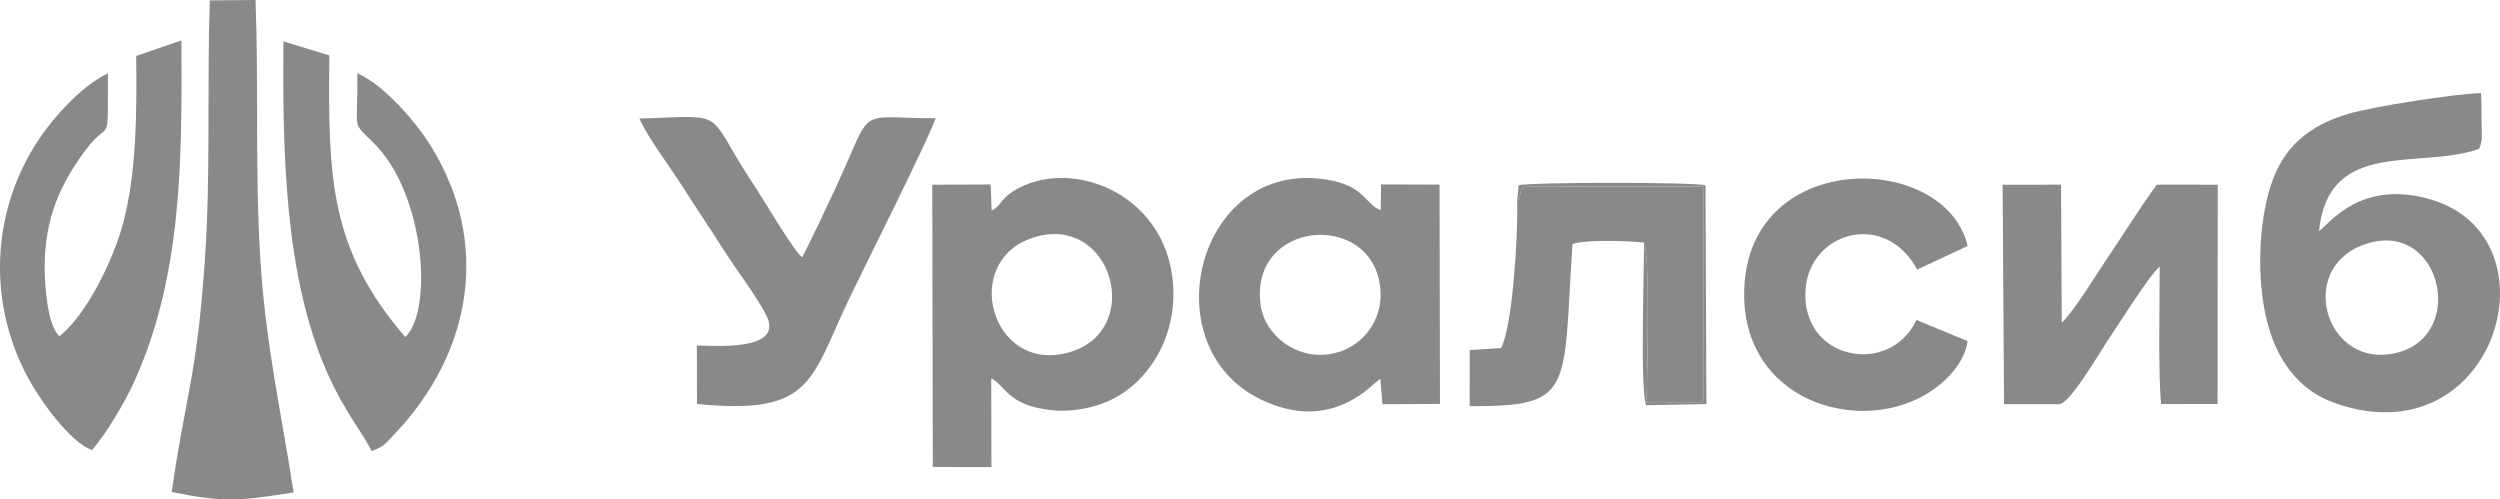
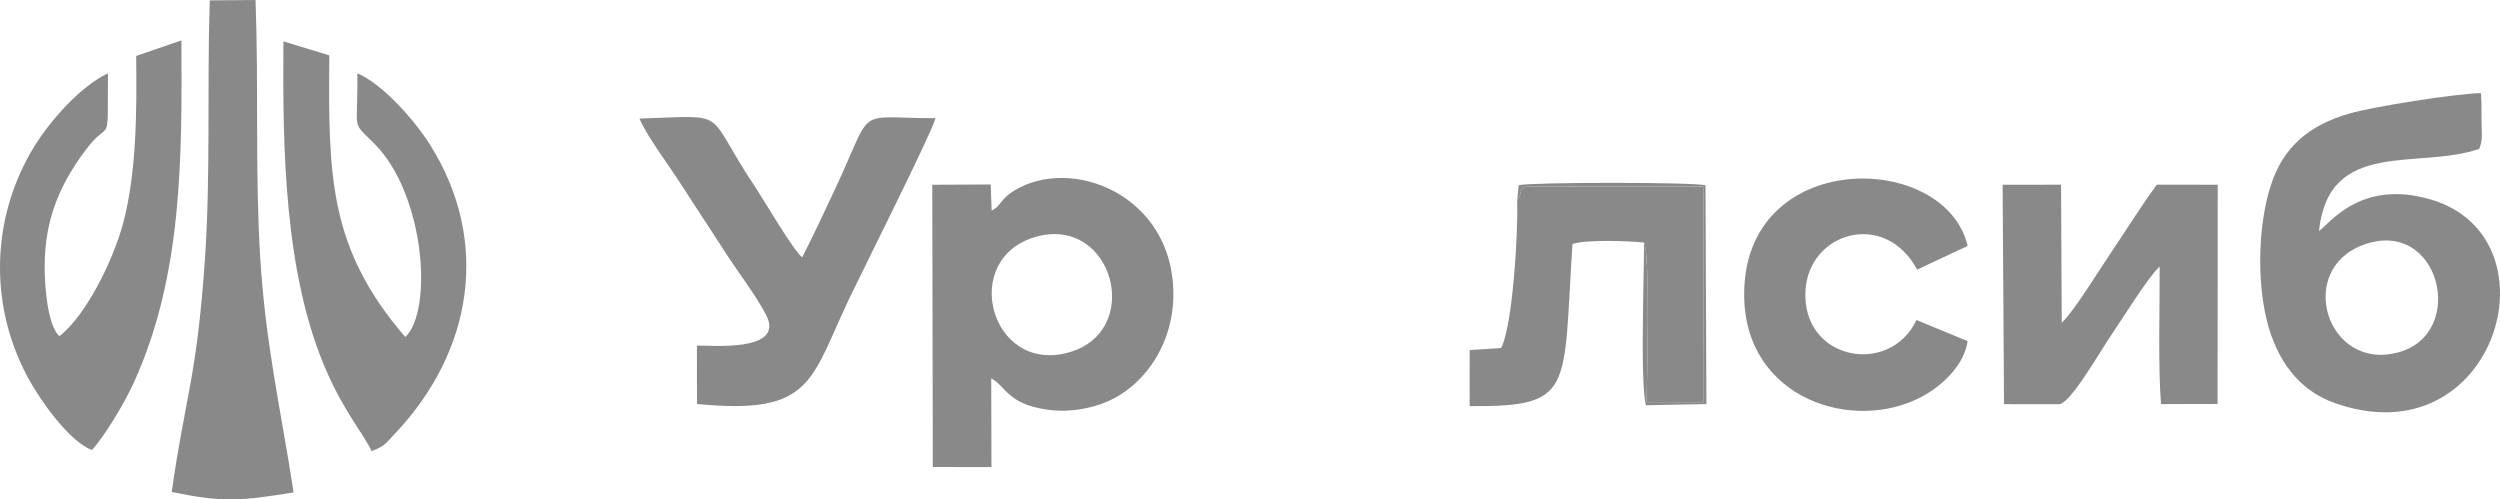
<svg xmlns="http://www.w3.org/2000/svg" xml:space="preserve" width="439.655mm" height="87.834mm" version="1.1" style="shape-rendering:geometricPrecision; text-rendering:geometricPrecision; image-rendering:optimizeQuality; fill-rule:evenodd; clip-rule:evenodd" viewBox="0 0 12096.54 2416.64">
  <defs>
    <style type="text/css"> .fil0 {fill:#898989} </style>
  </defs>
  <g id="Layer_x0020_1">
    <g id="_3190414246544">
      <path class="fil0" d="M11435.65 1184.52c368.71,-135.08 505.43,426.78 171.14,519.79 -347.53,96.69 -502.07,-398.56 -171.14,-519.79zm-214.93 -66.76c47.23,-451.1 481.9,-294.88 774.62,-397.24 19.17,-41 12.31,-68.77 11.88,-131.65 -0.32,-46.93 0.78,-91.95 -2.94,-138.67 -126.36,3.75 -515.73,64.34 -636,99.01 -200.52,57.83 -322.13,165.73 -380.89,348.39 -60.38,187.71 -67.32,453.06 -20.47,647.45 47.36,196.62 155.05,342.32 326.55,403.82 781.35,280.18 1098.06,-798.49 468.41,-983.6 -344.58,-101.31 -495.98,124.54 -541.15,152.49z" />
      <path class="fil0" d="M5015.44 1144.88c371.65,-101.56 522,460.72 152.83,561.27 -378.04,102.95 -527.56,-458.86 -152.83,-561.27zm-219.27 685.26c73.04,41.28 78.66,123.91 269.68,151.79 114.04,16.63 235.31,-7.91 324.22,-54.37 157.92,-82.54 288.95,-270.78 287.46,-508.49 -2.98,-476.81 -495.63,-669.79 -774.62,-494.05 -62.7,39.5 -59.96,71.93 -104.69,94.26l-4.6 -126.7 -282.75 1.27 2.64 1365.86 283.74 0.22 -1.08 -429.78z" />
      <path class="fil0" d="M1729.04 354.51c3.55,292.99 -32.51,225.69 82.75,341.15 244.15,244.61 284.69,807.21 149.22,935.18 -365.8,-425.08 -373.89,-767.94 -367.44,-1362.89l-222.28 -67.7c-3.99,517.37 3.08,1129.15 210.11,1598.86 88.63,201.08 178.92,301.58 216.58,383.6 63,-23.84 64.37,-33.05 113.16,-84.56 379.51,-400.79 461.58,-934.98 169.06,-1398.76 -71.86,-113.94 -225.93,-291.28 -351.16,-344.89z" />
      <path class="fil0" d="M216.12 1290.08c-0.35,-236.43 79.99,-408.11 202.47,-569.75 116.66,-153.97 101.78,9.2 103.66,-365.48 -135.36,64.04 -280.19,230.02 -357.08,355.15 -205.71,334.75 -219.76,751.19 -39.39,1099.31 68.26,131.74 212.27,328.14 318.8,368.37 64.2,-70.29 158.26,-228.48 203.02,-326.7 236.73,-519.38 233.01,-1092.02 230.23,-1655.64l-219 75.41c3.57,265.17 2.1,568.2 -63.68,811.66 -47.62,176.32 -177.31,442.63 -308,544.46 -57.93,-55.23 -70.9,-242.01 -71.03,-336.79z" />
-       <path class="fil0" d="M6099.61 1476.13c-55.29,-408.59 527.97,-459.28 577.67,-94.84 23.55,172.7 -93.7,309.03 -242.67,332.21 -168.5,26.22 -315.88,-96.2 -335,-237.37zm581.06 -459.45c-77.2,-27.59 -74.11,-118.26 -263.88,-148.02 -626.3,-98.15 -847.53,806.98 -316.98,1063.71 351.25,169.96 543.55,-82.9 579.36,-98.96l9.84 122.63 278.49 -1.59 -2.11 -1061.24 -282.95 -0.83 -1.76 124.3z" />
      <path class="fil0" d="M3093.92 573.71c40.03,91.96 145.33,229.52 205.12,323.62 65.39,102.88 137.06,209.02 202.94,312.45 63.07,99.03 152.28,213.52 204.36,312.85 97.89,186.75 -280.03,146.55 -334.37,149.52l0.54 282.51c563.7,55.53 547.17,-114.85 740.27,-517.35 69.73,-145.33 385.63,-774.69 414.37,-865.37 -397.17,0.05 -294.85,-68.43 -484.11,337.71 -51.36,110.22 -108.27,231.2 -161.63,335.81 -42.63,-33.27 -186.9,-280.21 -229.19,-343.52 -251.2,-375.82 -109.93,-342.19 -558.29,-328.24z" />
      <path class="fil0" d="M9962.46 1955.83c54.14,0 197.39,-252.99 250.05,-329.83 51.39,-74.99 186.07,-292.55 237.24,-336.05 0.49,203.9 -7.84,481.48 6.58,665.28l273.75 -0.61 0.62 -1060.8 -294.59 -0.39c-77.76,105.42 -153.19,227.84 -229.33,340.28 -53.69,79.28 -172.09,273.45 -230.78,327.91l-3.36 -667.93 -282.8 0.15 6.88 1061.78 265.74 0.2z" />
      <path class="fil0" d="M1015.04 1.77c-13.96,422.67 5.07,839.77 -23.92,1259.55 -39.25,568.1 -95.26,659.2 -160.19,1119.31 258.4,52.79 335.73,42.4 589.77,1.94 -60.14,-391.93 -136.01,-715.88 -161.59,-1135.82 -25.21,-413.69 -7.12,-826.82 -22.64,-1246.75l-221.43 1.77z" />
      <path class="fil0" d="M7340.87 972.62c5.41,156.18 -22.01,606.78 -77.66,711.5l-151.92 9.65 -0.22 271.39c509.13,2.86 451.08,-73.57 497.52,-784.56 68.67,-22.42 268.23,-15.15 346.31,-7 30.85,56.88 14,713 12,772.27l274.52 0.14 0.07 -1043.47 -855.29 0.25c-37.65,8.15 -19.49,32.61 -45.32,69.83z" />
      <path class="fil0" d="M9272.94 1548.26c-126.82,272.84 -556.11,198.04 -536.83,-142.96 15.92,-281.61 383.38,-391.93 540.36,-100.84l244.31 -114.58c-109.71,-464.07 -1090.03,-474.82 -1081.39,243.56 5.98,498.7 530.99,664.17 862.59,484.32 91.25,-49.48 201.62,-147.51 218.49,-267.26l-247.53 -102.24z" />
      <path class="fil0" d="M7340.87 972.62c25.83,-37.22 7.67,-61.68 45.32,-69.83l855.29 -0.25 -0.07 1043.47 -274.52 -0.14c1.99,-59.27 18.85,-715.39 -12,-772.27 0.69,152.53 -19.31,675.32 8.93,787.13l292.96 -5.56 -4.55 -1058.82c-64.29,-15.59 -835.29,-15.43 -903.81,-0.29l-7.56 76.56z" />
    </g>
  </g>
</svg>